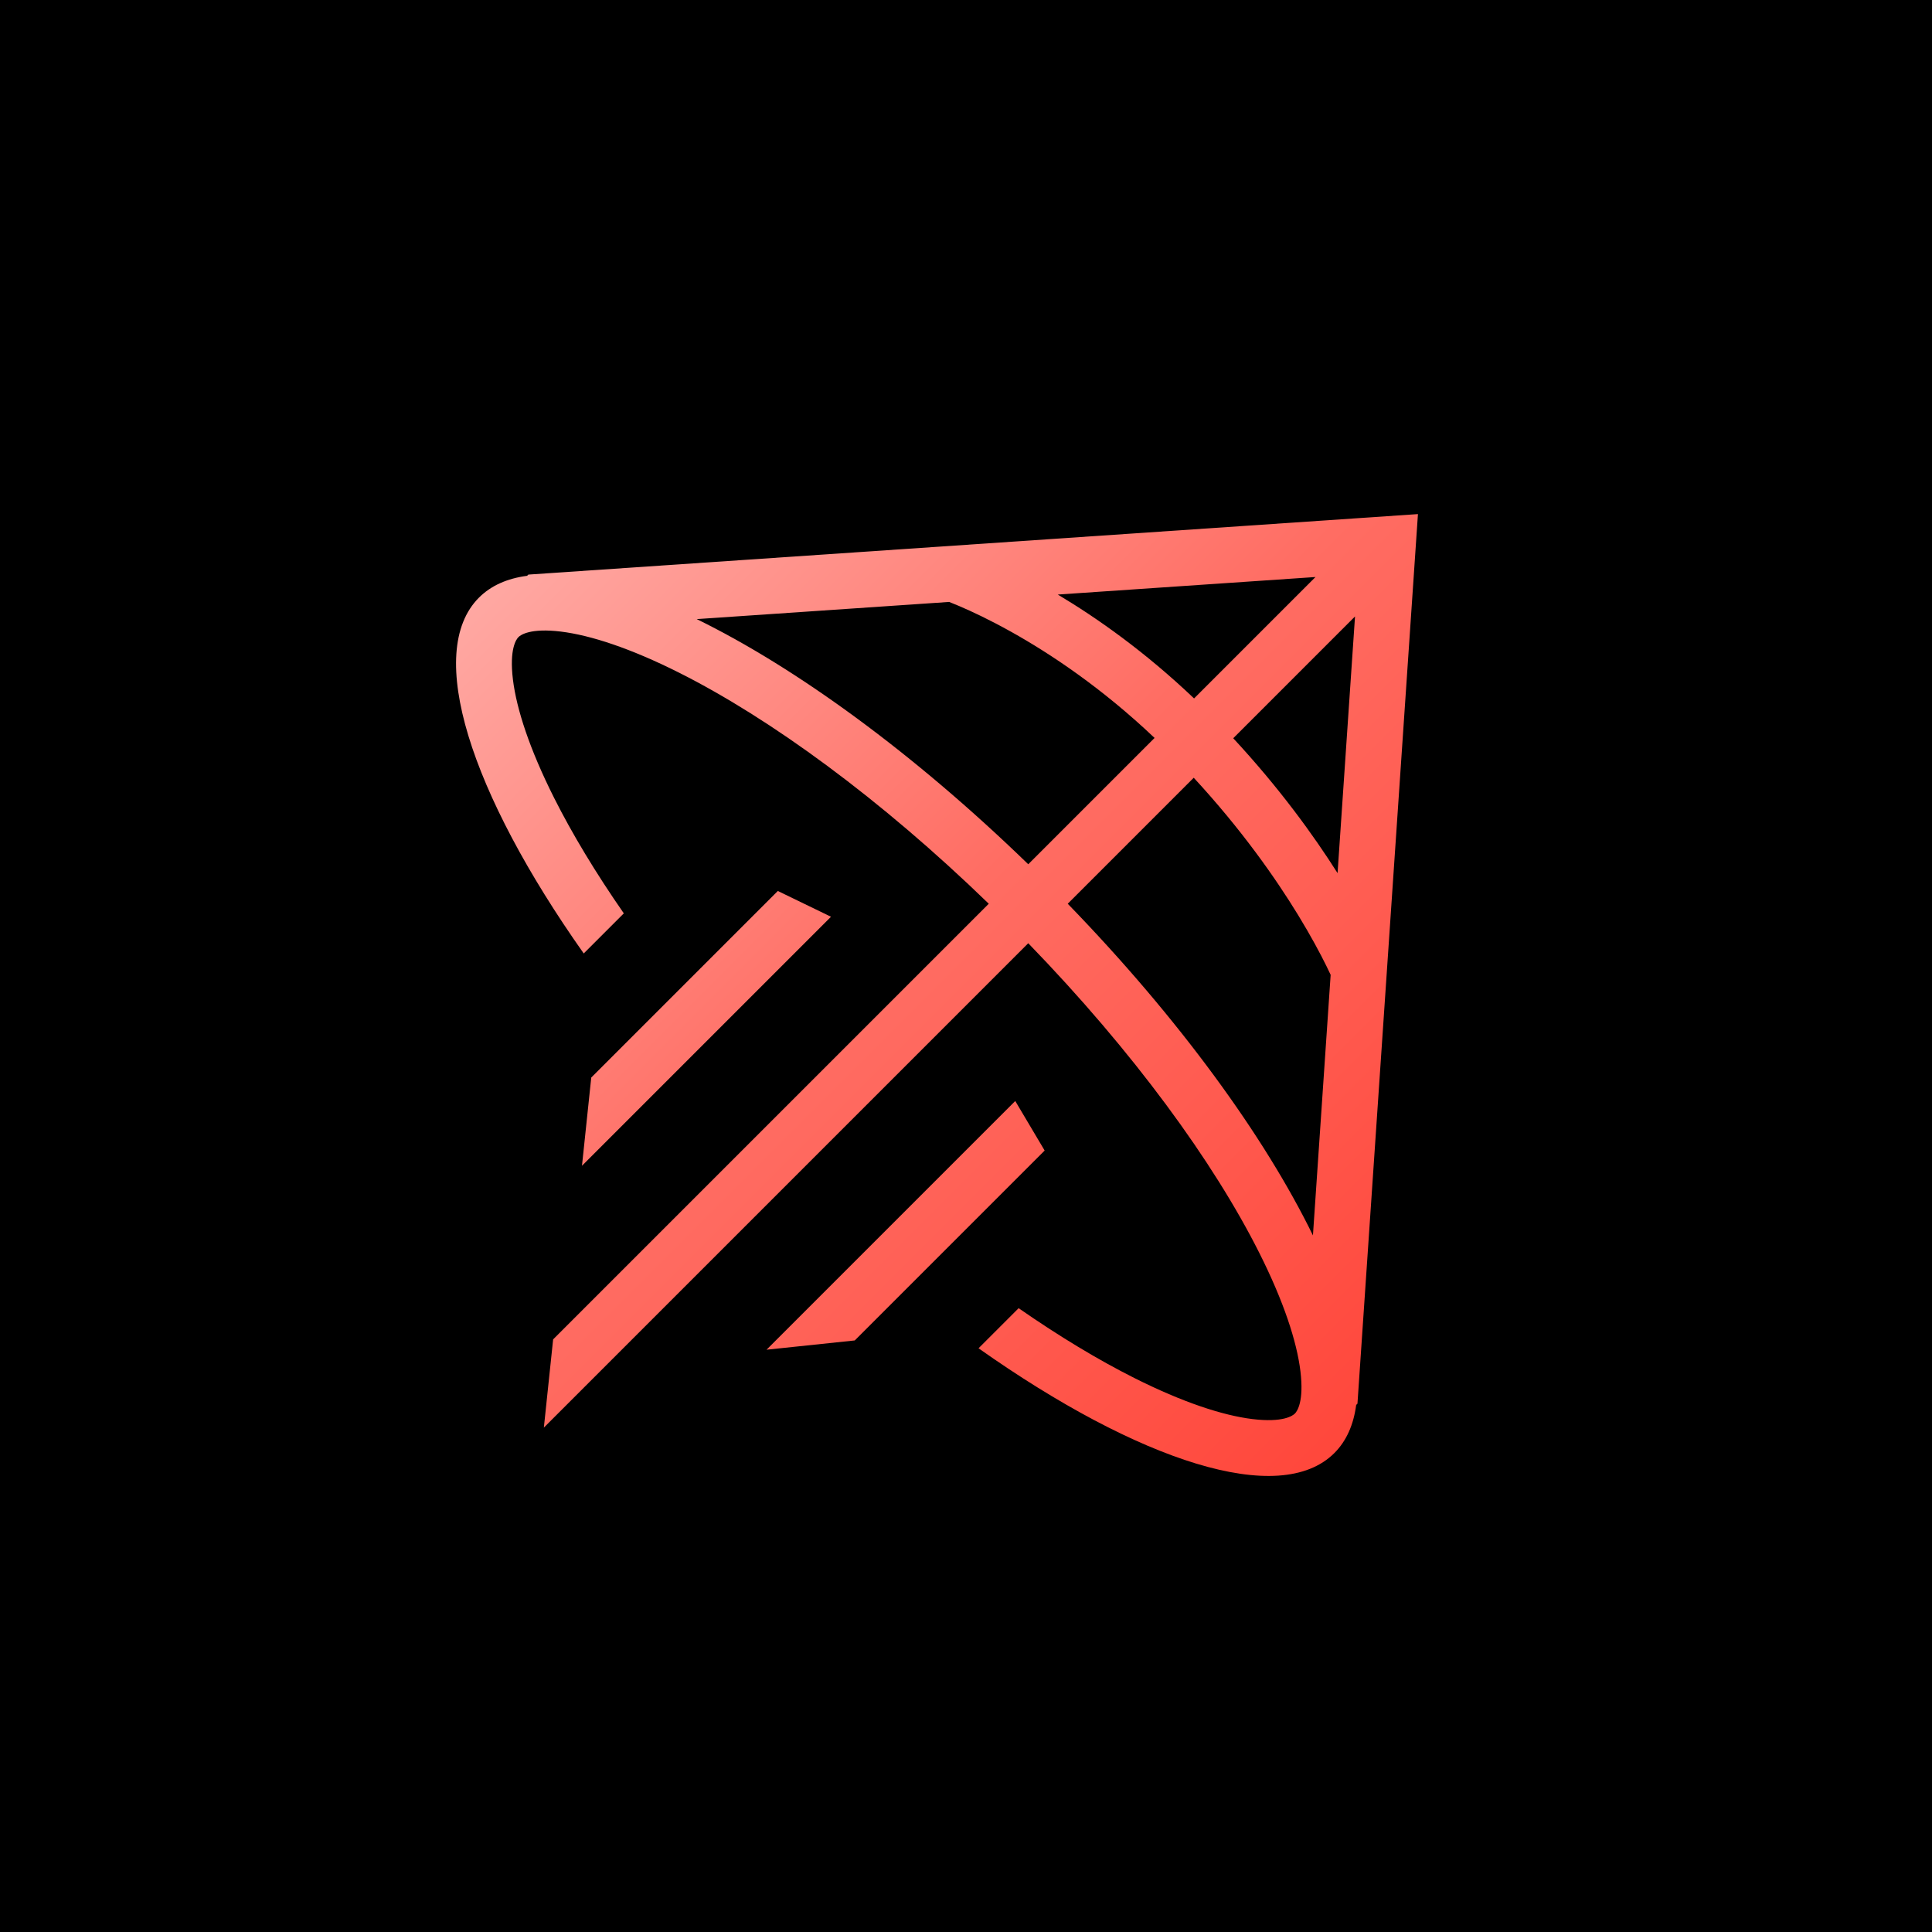
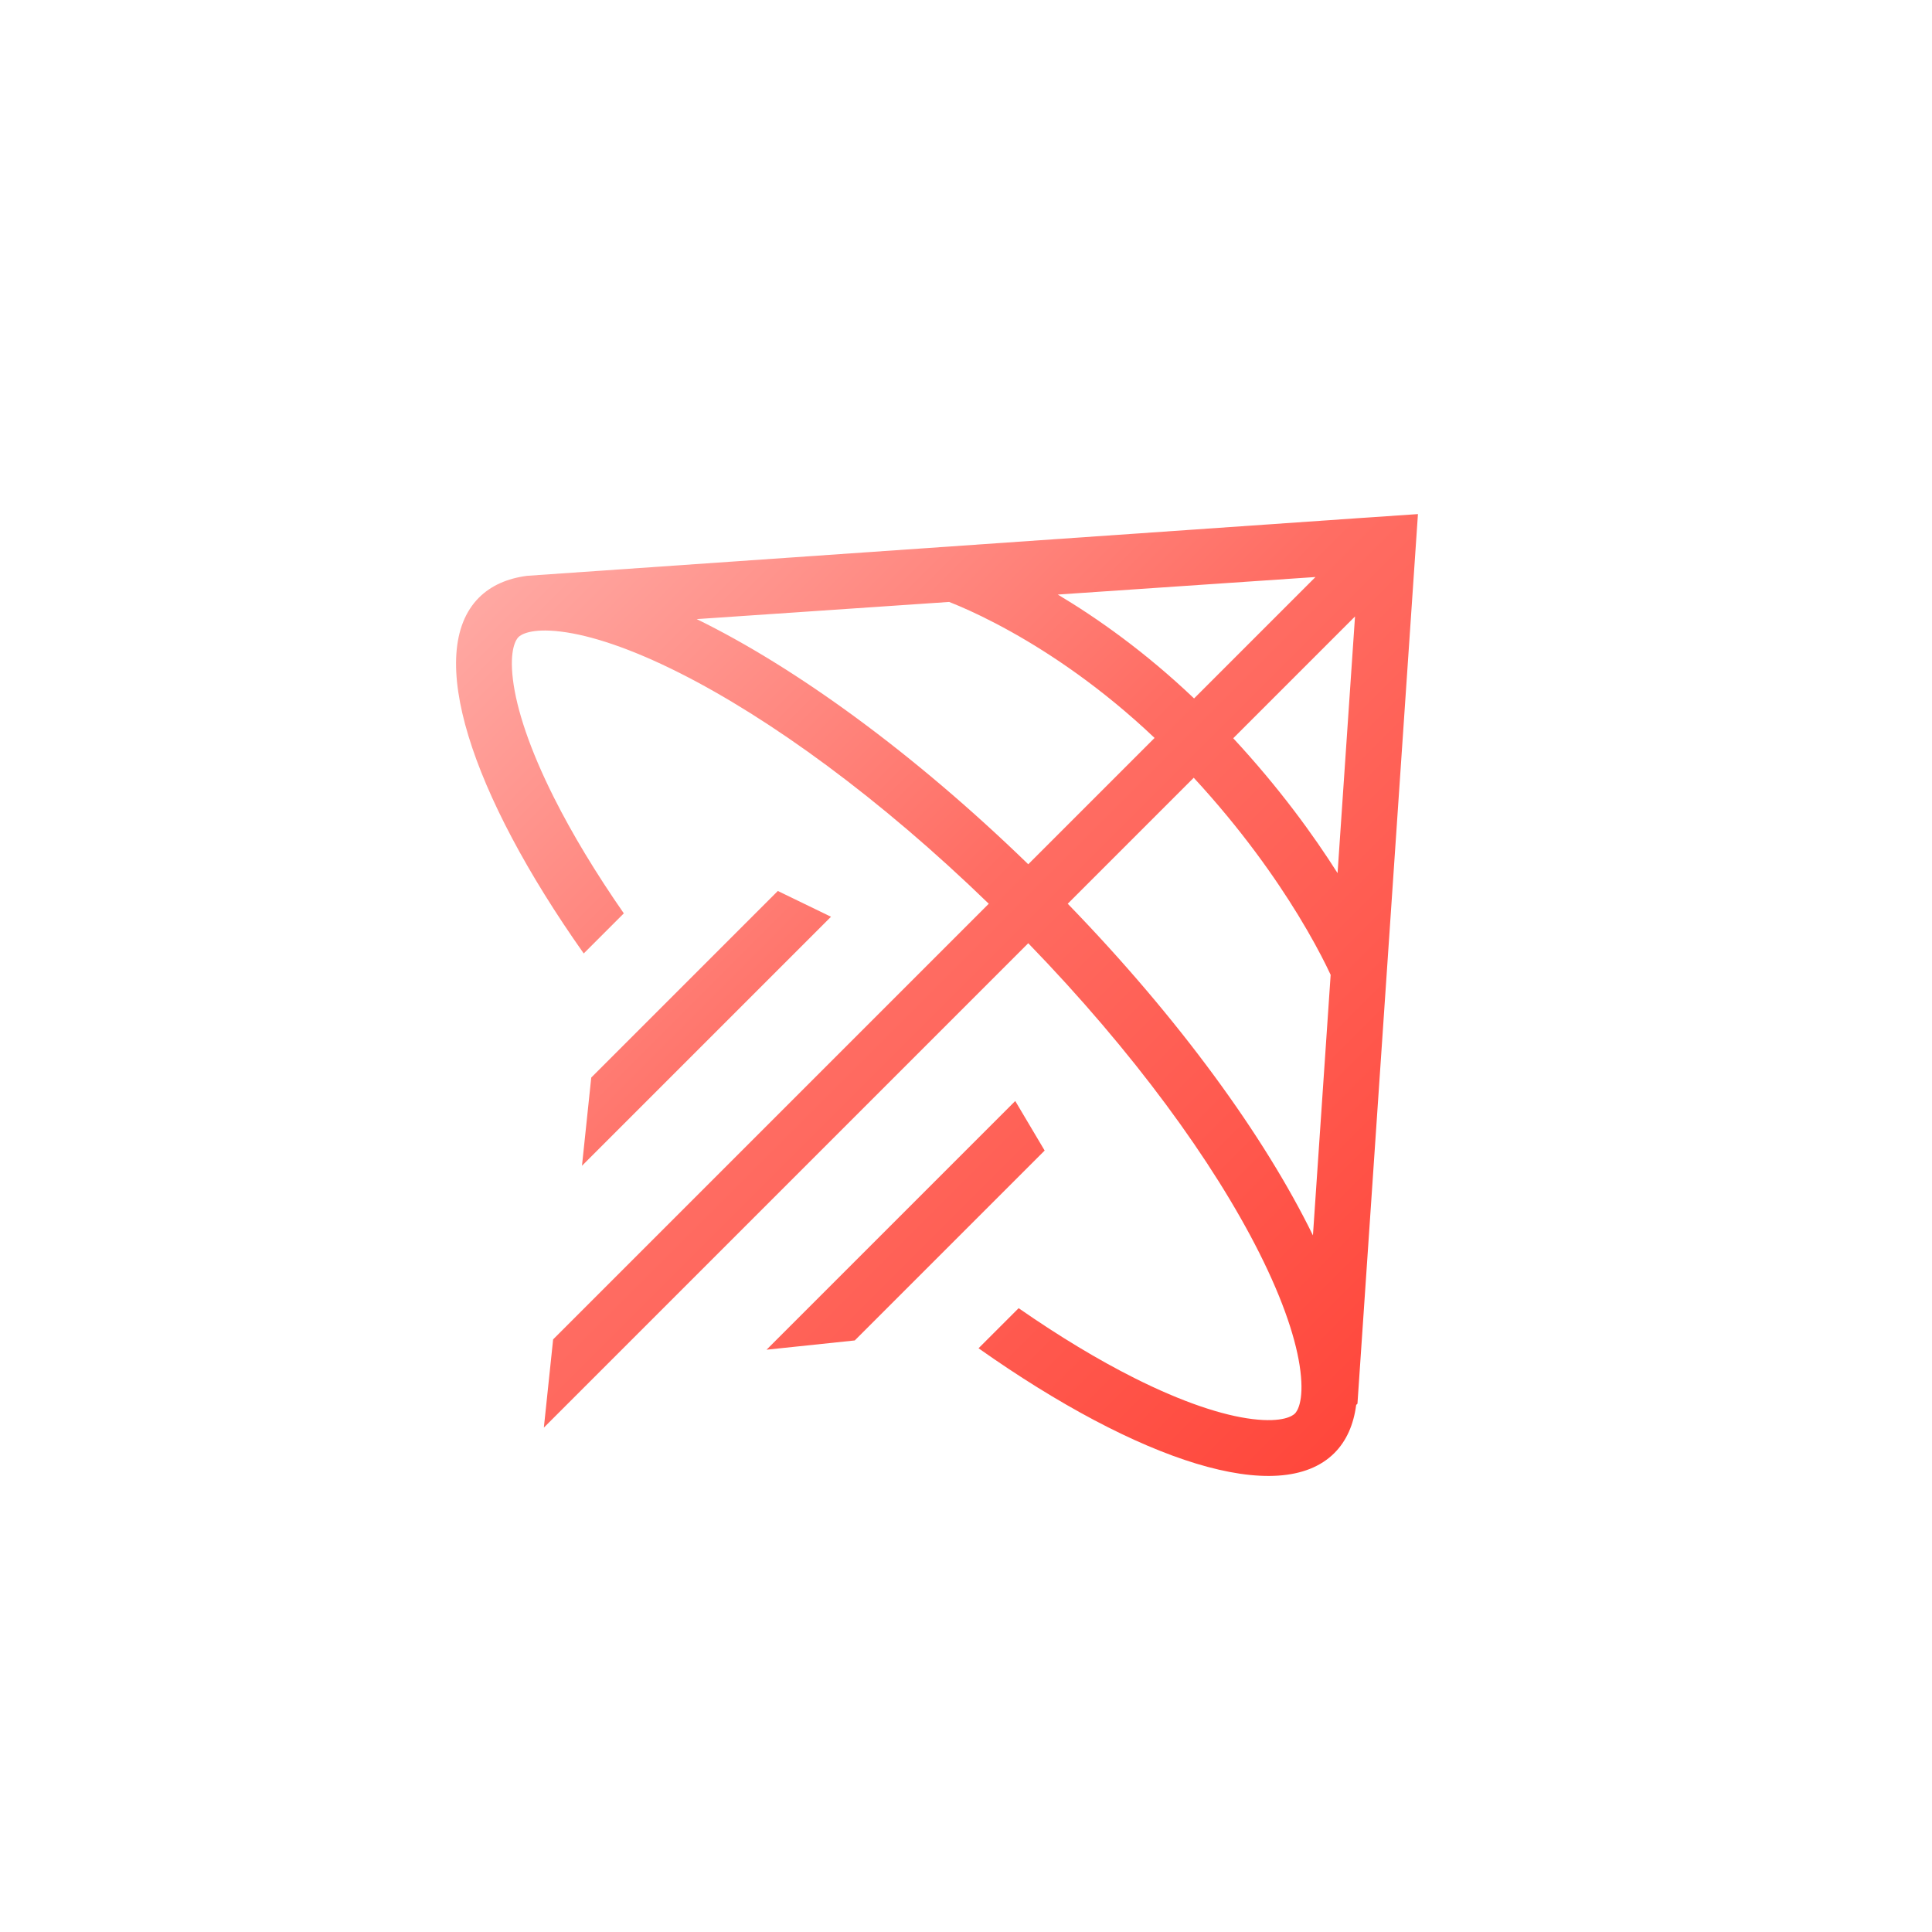
<svg xmlns="http://www.w3.org/2000/svg" width="60" height="60" viewBox="0 0 233 233" fill="none">
-   <rect width="233" height="233" fill="black" />
-   <path d="M233 116.5C233 180.841 180.841 233 116.5 233C52.159 233 -4.85794e-07 180.841 -4.85794e-07 116.5C-4.85794e-07 52.159 52.159 2.32425e-05 116.5 2.32425e-05C180.841 2.32425e-05 233 52.159 233 116.5Z" fill="black" />
-   <path fill-rule="evenodd" clip-rule="evenodd" d="M170.544 68.781L163.71 169.285C163.659 169.336 163.608 169.386 163.556 169.435C163.244 171.819 162.382 173.782 160.927 175.237C154.344 181.819 137.363 176.262 118.012 162.602L122.847 157.767C127.752 161.173 132.447 163.999 136.78 166.177C142.625 169.117 147.461 170.702 151.05 171.141C154.742 171.592 155.91 170.731 156.166 170.475C156.421 170.22 157.282 169.052 156.831 165.36C156.392 161.771 154.807 156.935 151.868 151.09C146.359 140.136 136.716 126.862 124.007 113.753L65.589 172.171L66.708 161.53L119.246 108.992C106.138 96.284 92.864 86.641 81.91 81.132C76.065 78.193 71.229 76.608 67.64 76.169C63.949 75.718 62.78 76.579 62.525 76.835C62.269 77.09 61.408 78.258 61.859 81.95C62.298 85.539 63.883 90.375 66.823 96.22C69.001 100.553 71.827 105.248 75.233 110.153L70.398 114.988C56.739 95.637 51.181 78.656 57.763 72.073C59.219 70.617 61.184 69.755 63.571 69.443C63.618 69.394 63.666 69.344 63.715 69.296L164.224 62.461L171.005 62L170.544 68.781ZM127.57 71.703L158.648 69.589L144.006 84.232C138.097 78.609 132.327 74.544 127.57 71.703ZM114.471 72.594L84.023 74.664C95.939 80.488 110.159 90.792 124.008 104.23L139.243 88.995C132.863 82.943 126.678 78.837 121.954 76.199C119.333 74.734 117.165 73.724 115.67 73.086C115.202 72.886 114.8 72.723 114.471 72.594ZM143.964 93.796L128.769 108.991C142.211 122.844 152.518 137.068 158.341 148.987L160.477 117.565C160.333 117.254 160.153 116.877 159.936 116.44C159.224 115.002 158.115 112.911 156.556 110.359C153.829 105.898 149.73 100.038 143.964 93.796ZM148.729 89.032C154.299 95.038 158.414 100.729 161.311 105.301L163.416 74.344L148.729 89.032ZM93.805 107.452L71.305 129.952L70.187 140.593L100.219 110.561L93.805 107.452ZM122.439 132.781L92.444 162.776L103.085 161.658L125.986 138.757L122.439 132.781Z" fill="url(#paint0_linear_240_2345)" />
+   <path fill-rule="evenodd" clip-rule="evenodd" d="M170.544 68.781L163.71 169.285C163.659 169.336 163.608 169.386 163.556 169.435C163.244 171.819 162.382 173.782 160.927 175.237C154.344 181.819 137.363 176.262 118.012 162.602L122.847 157.767C127.752 161.173 132.447 163.999 136.78 166.177C142.625 169.117 147.461 170.702 151.05 171.141C154.742 171.592 155.91 170.731 156.166 170.475C156.421 170.22 157.282 169.052 156.831 165.36C156.392 161.771 154.807 156.935 151.868 151.09C146.359 140.136 136.716 126.862 124.007 113.753L65.589 172.171L66.708 161.53L119.246 108.992C106.138 96.284 92.864 86.641 81.91 81.132C76.065 78.193 71.229 76.608 67.64 76.169C63.949 75.718 62.78 76.579 62.525 76.835C62.269 77.09 61.408 78.258 61.859 81.95C62.298 85.539 63.883 90.375 66.823 96.22C69.001 100.553 71.827 105.248 75.233 110.153L70.398 114.988C56.739 95.637 51.181 78.656 57.763 72.073C59.219 70.617 61.184 69.755 63.571 69.443L164.224 62.461L171.005 62L170.544 68.781ZM127.57 71.703L158.648 69.589L144.006 84.232C138.097 78.609 132.327 74.544 127.57 71.703ZM114.471 72.594L84.023 74.664C95.939 80.488 110.159 90.792 124.008 104.23L139.243 88.995C132.863 82.943 126.678 78.837 121.954 76.199C119.333 74.734 117.165 73.724 115.67 73.086C115.202 72.886 114.8 72.723 114.471 72.594ZM143.964 93.796L128.769 108.991C142.211 122.844 152.518 137.068 158.341 148.987L160.477 117.565C160.333 117.254 160.153 116.877 159.936 116.44C159.224 115.002 158.115 112.911 156.556 110.359C153.829 105.898 149.73 100.038 143.964 93.796ZM148.729 89.032C154.299 95.038 158.414 100.729 161.311 105.301L163.416 74.344L148.729 89.032ZM93.805 107.452L71.305 129.952L70.187 140.593L100.219 110.561L93.805 107.452ZM122.439 132.781L92.444 162.776L103.085 161.658L125.986 138.757L122.439 132.781Z" fill="url(#paint0_linear_240_2345)" />
  <defs>
    <linearGradient id="paint0_linear_240_2345" x1="55" y1="62" x2="171" y2="178.005" gradientUnits="userSpaceOnUse">
      <stop stop-color="#FFB0AB" />
      <stop offset="0.464" stop-color="#FF6D63" />
      <stop offset="1" stop-color="#FF4337" />
    </linearGradient>
  </defs>
</svg>